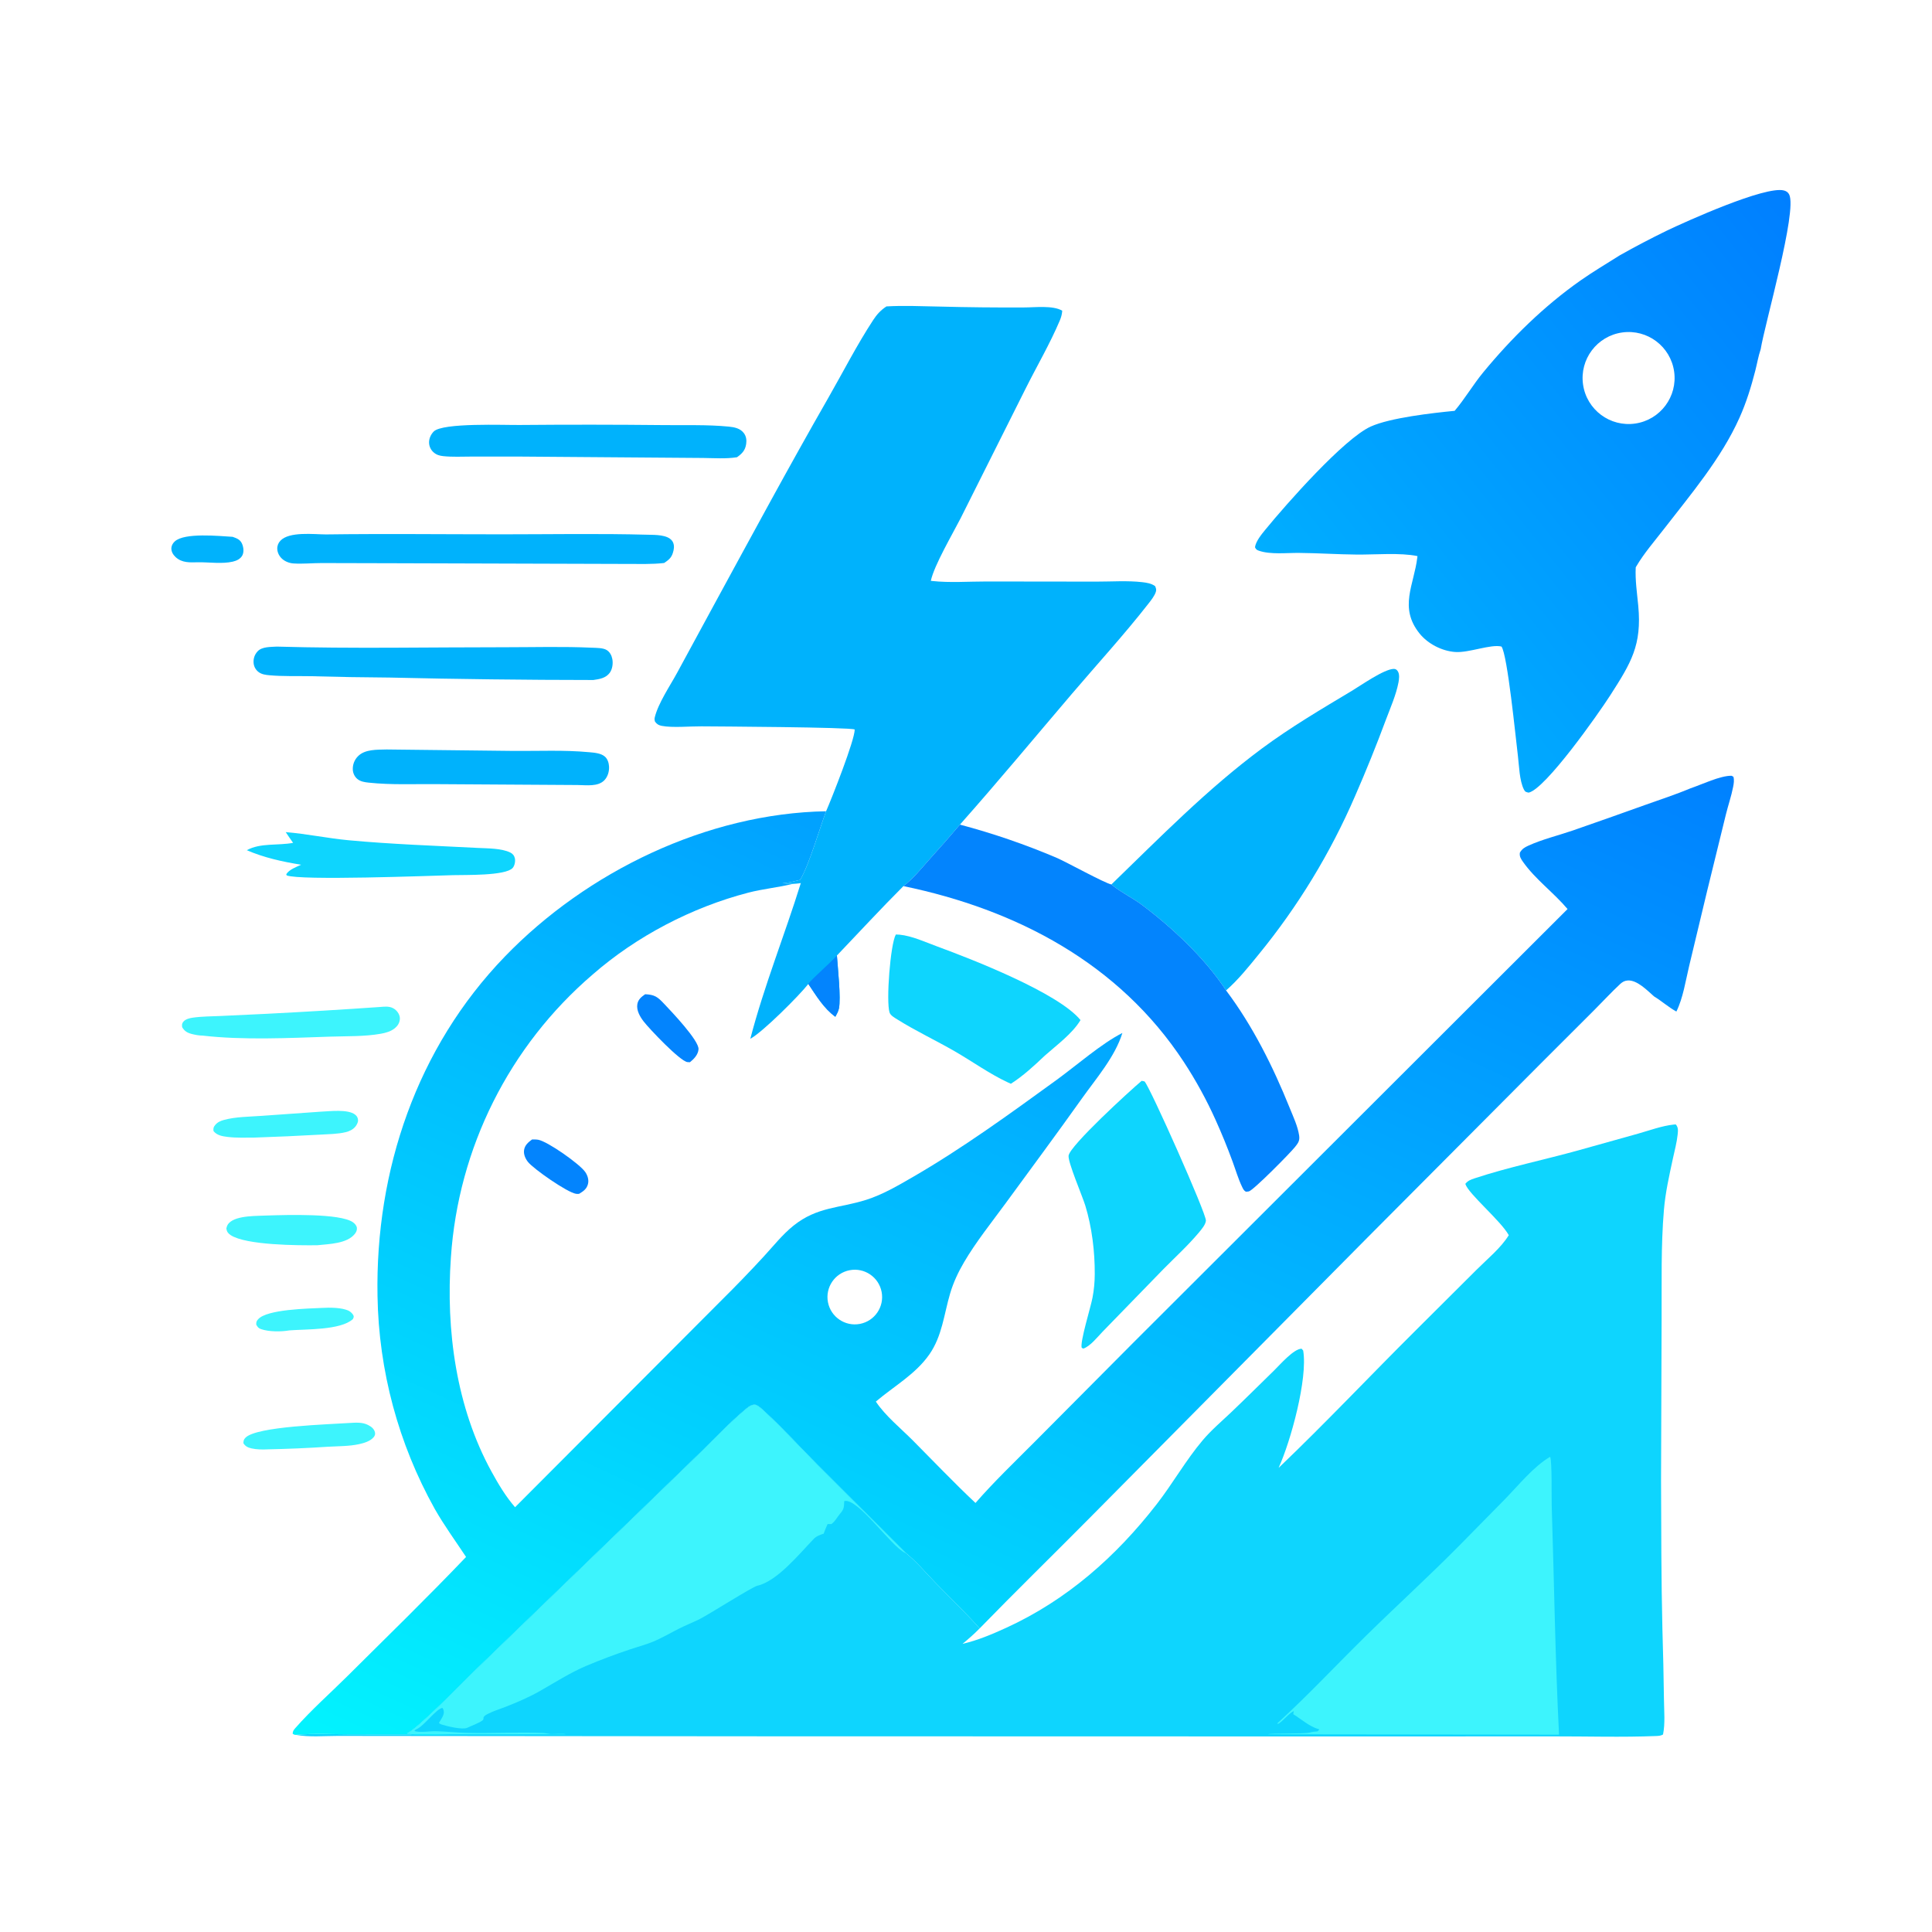
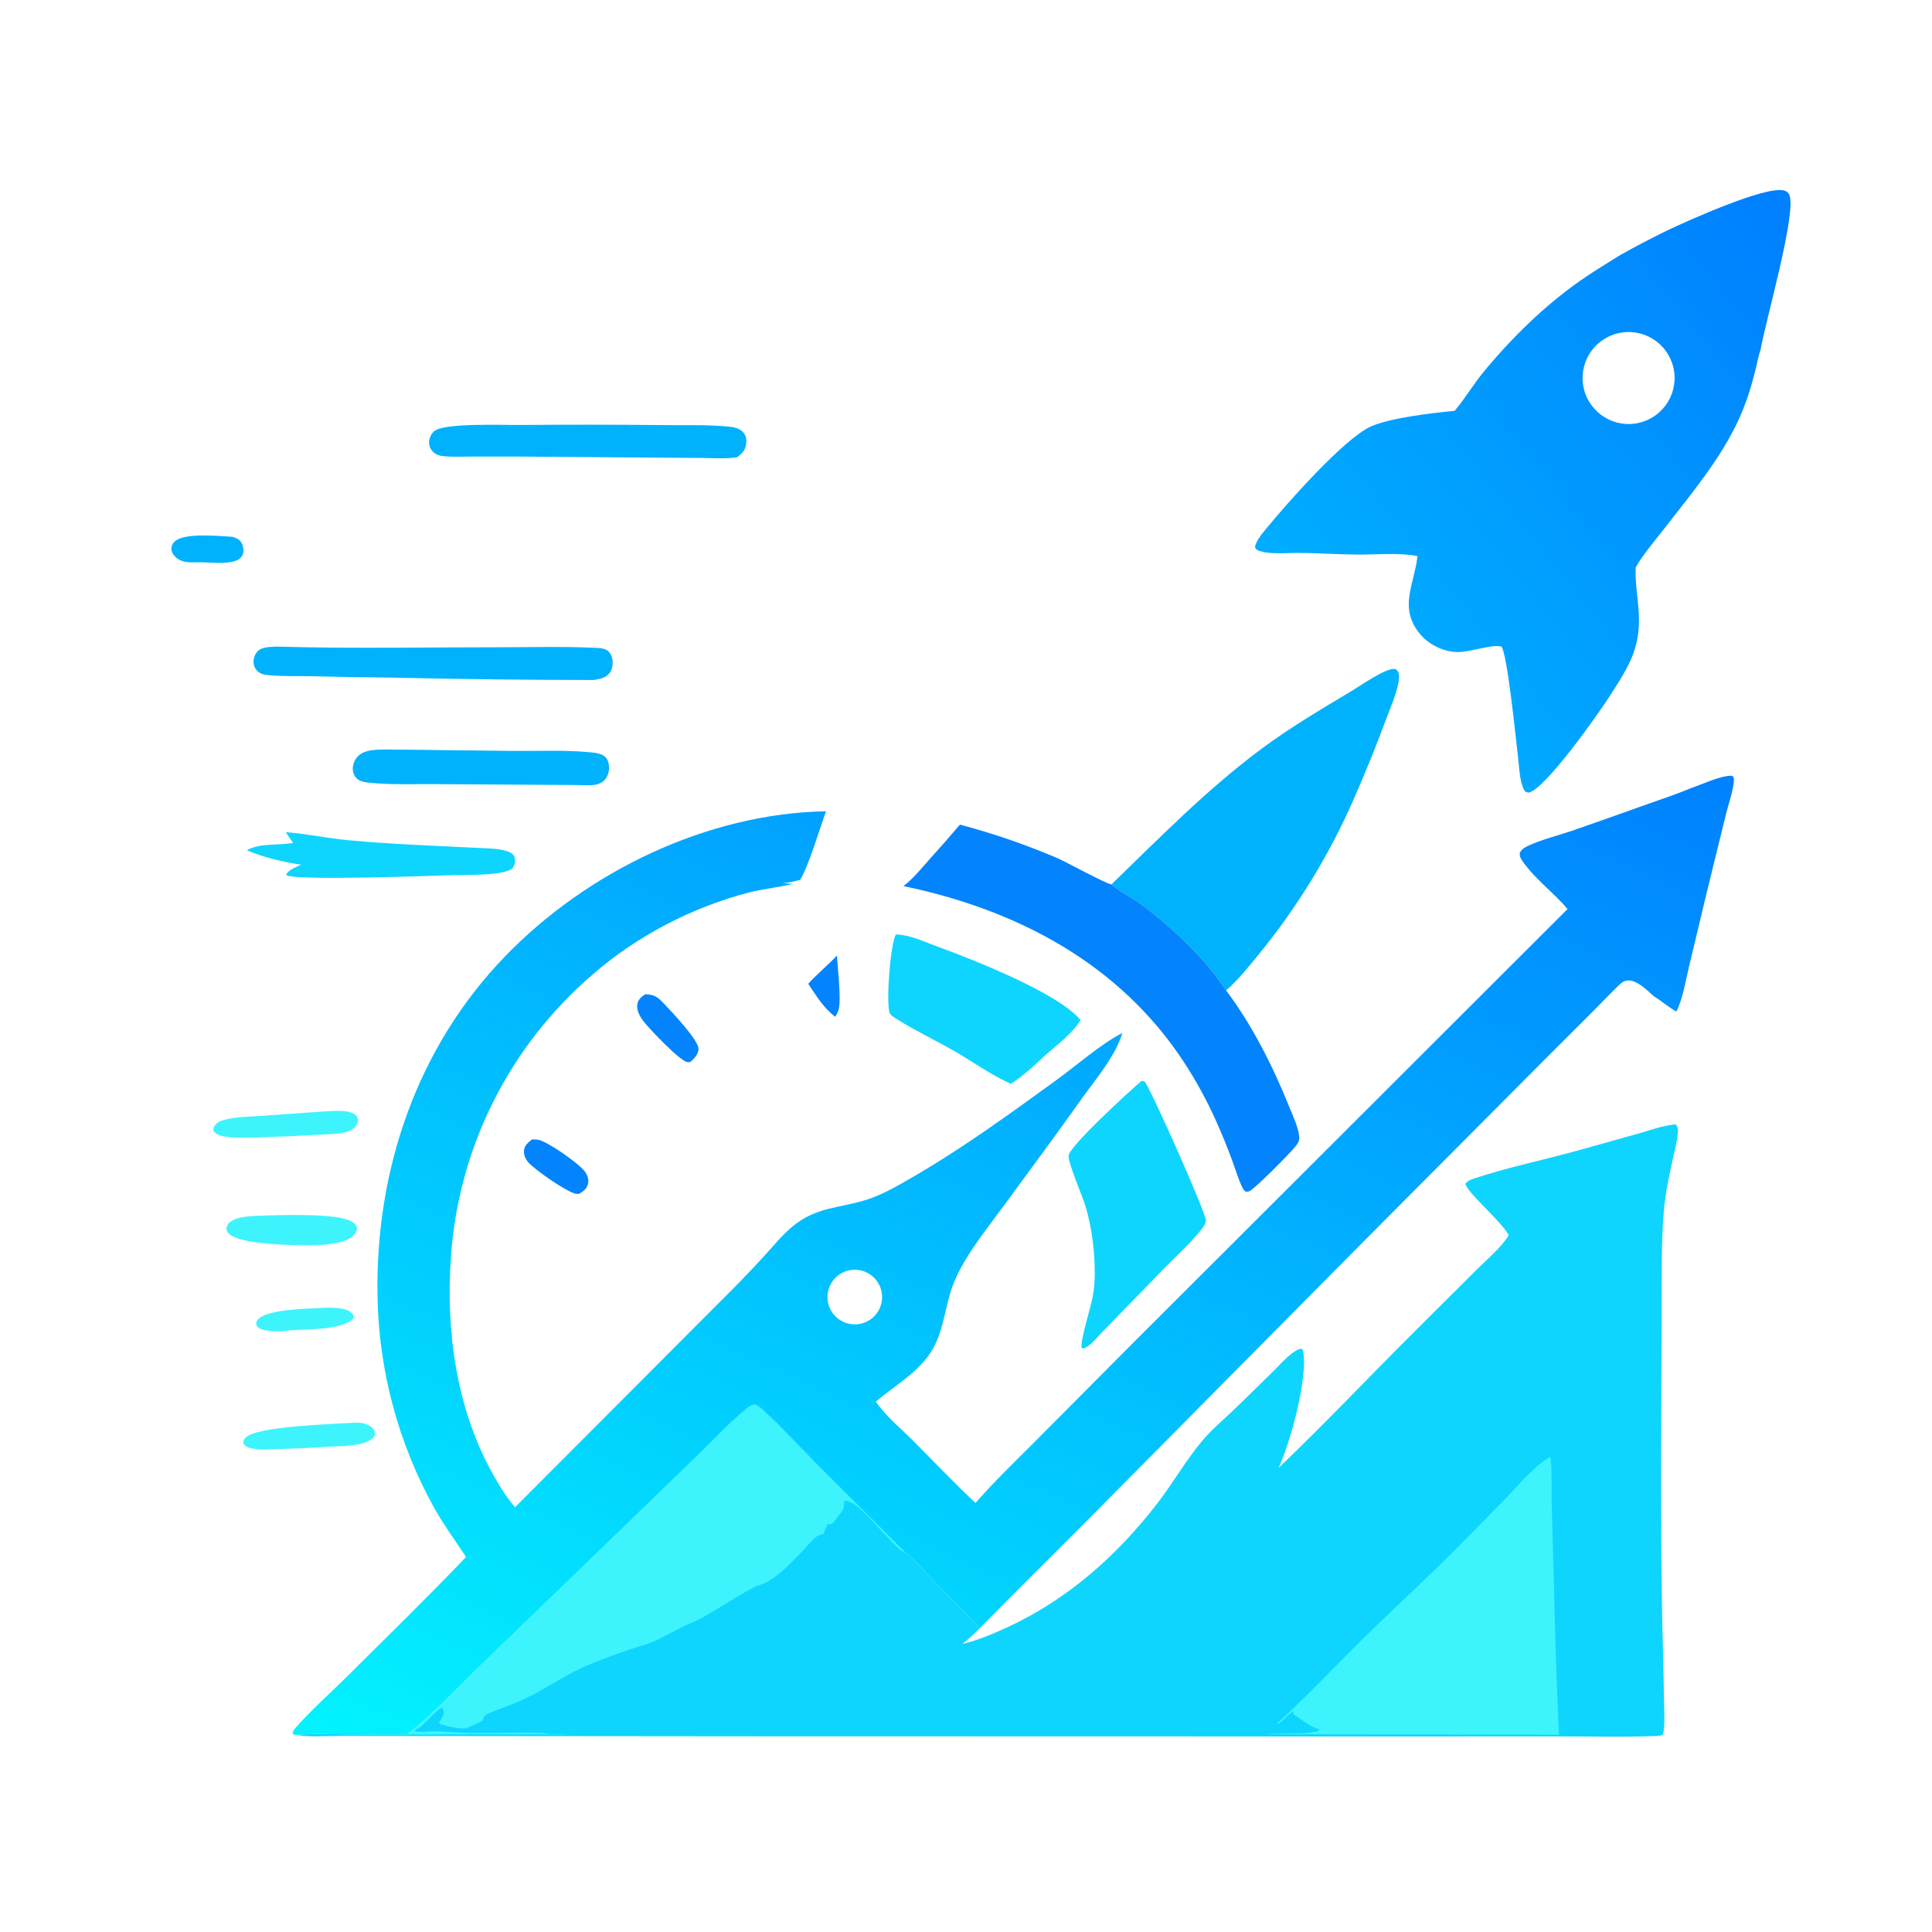
<svg xmlns="http://www.w3.org/2000/svg" version="1.1" style="display: block;" viewBox="0 0 2048 2048" width="1024" height="1024" preserveAspectRatio="none">
  <defs>
    <linearGradient id="Gradient1" gradientUnits="userSpaceOnUse" x1="1968.61" y1="299.244" x2="1444.14" y2="718.9">
      <stop class="stop0" offset="0" stop-opacity="1" stop-color="rgb(0,127,255)" />
      <stop class="stop1" offset="1" stop-opacity="1" stop-color="rgb(0,174,255)" />
    </linearGradient>
    <linearGradient id="Gradient2" gradientUnits="userSpaceOnUse" x1="1344.06" y1="599.298" x2="697.308" y2="2012.35">
      <stop class="stop0" offset="0" stop-opacity="1" stop-color="rgb(0,129,255)" />
      <stop class="stop1" offset="1" stop-opacity="1" stop-color="rgb(2,243,254)" />
    </linearGradient>
  </defs>
-   <path transform="translate(0,0)" fill="rgb(0,178,252)" d="M 345.526 566.509 C 407.714 565.681 470.011 566.408 532.209 566.408 C 583.765 566.408 635.6 565.439 687.132 566.846 C 694.542 567.048 707.391 566.711 712.335 573.136 C 714.588 576.065 714.764 579.813 714.013 583.281 C 712.471 590.405 709.953 592.863 703.989 596.795 C 690.866 598.284 677.441 597.786 664.25 597.8 L 418.261 597.054 L 340.981 596.858 C 331.168 596.85 320.714 597.941 311.014 597.269 C 306.779 596.975 302.406 595.322 299.203 592.513 C 296.178 589.86 294.114 586.028 293.922 581.975 C 293.766 578.673 294.934 575.647 297.175 573.242 C 306.608 563.124 332.822 566.483 345.526 566.509 z" />
  <path transform="translate(0,0)" fill="rgb(0,178,252)" d="M 293.388 685.425 C 373.174 687.75 455.316 686.052 535.323 686.101 C 565.996 686.119 597.062 685.174 627.694 686.61 C 632.128 686.818 639.258 686.671 643.105 689.055 C 646.517 691.169 648.372 694.808 649.101 698.658 C 649.99 703.346 649.195 709.359 646.293 713.27 C 642.136 718.873 635.388 719.923 628.968 720.835 C 557.002 720.778 485.04 719.913 413.093 718.238 C 385.103 718.059 357.115 717.577 329.134 716.792 C 314.696 716.515 299.73 717.117 285.378 715.768 C 281.587 715.412 277.621 714.89 274.433 712.625 C 271.191 710.34 269.136 706.728 268.83 702.774 C 268.436 698.191 269.897 693.918 272.998 690.521 C 277.717 685.352 286.942 685.878 293.388 685.425 z" />
  <path transform="translate(0,0)" fill="rgb(0,178,252)" d="M 551.095 450.494 C 601.7 450.051 652.307 450.091 702.911 450.612 C 725.912 450.937 749.542 449.979 772.434 452.217 C 778.428 452.803 784.69 454.016 788.524 459.134 C 791.053 462.509 791.583 466.6 790.965 470.685 C 789.949 477.415 786.626 480.894 781.242 484.689 C 769.571 486.539 757.173 485.596 745.393 485.462 L 695.508 485.086 L 551.745 483.995 L 499.612 483.989 C 489.768 483.996 479.504 484.572 469.734 483.513 C 465.831 483.09 462.557 482.118 459.57 479.445 C 456.645 476.863 454.926 473.179 454.827 469.278 C 454.728 464.906 456.707 460.504 459.767 457.418 C 469.229 447.873 535.014 450.714 551.095 450.494 z" />
  <path transform="translate(0,0)" fill="rgb(0,178,252)" d="M 409.909 794.477 L 543.975 796.004 C 570.366 796.234 597.878 794.872 624.11 797.331 C 629.665 797.852 636.975 798.259 641.283 802.096 C 644.139 804.639 645.402 808.792 645.599 812.496 C 645.876 817.728 644.335 823.259 640.652 827.093 C 633.873 834.152 621.42 832.247 612.45 832.152 L 463.629 831.221 C 439.571 830.969 414.612 832.207 390.736 829.615 C 386.546 829.16 382.269 828.552 378.899 825.818 C 375.981 823.45 374.23 819.789 373.997 816.062 C 373.692 810.724 375.662 805.507 379.418 801.701 C 386.947 793.988 400.019 794.793 409.909 794.477 z" />
  <path transform="translate(0,0)" fill="rgb(14,213,254)" d="M 302.869 882.072 C 325.14 883.895 347.323 888.626 369.693 890.709 C 415.202 894.945 460.712 896.463 506.331 898.826 C 516.836 899.371 531.351 899.103 540.867 903.678 C 543.557 904.971 545.238 907.108 545.832 910.055 C 546.449 913.119 545.543 917.726 543.426 920.091 C 535.846 928.559 492.644 927.33 480.077 927.708 C 455.128 928.402 318.05 933.6 303.904 927.972 L 303.448 926.723 C 306.425 921.787 314.1 919.017 319.198 916.644 C 299.699 913.531 279.768 909.142 261.64 901.254 C 275.953 893.277 294.773 896.509 310.702 893.455 C 308.011 889.716 305.4 885.921 302.869 882.072 z" />
-   <path transform="translate(0,0)" fill="rgb(61,244,253)" d="M 402.976 1067.43 C 403.892 1067.34 404.81 1067.26 405.728 1067.19 C 411.031 1066.81 415.705 1067.09 419.76 1070.93 C 422.322 1073.36 424.219 1076.96 423.848 1080.59 C 423.459 1084.39 421.551 1087.48 418.628 1089.88 C 414.326 1093.41 408.956 1094.88 403.579 1095.83 C 386.352 1098.89 367.478 1098.29 350 1098.88 C 306.461 1100.34 257.78 1102.74 214.766 1097.78 C 211.169 1097.8 206.571 1096.93 203.08 1096.01 C 198.447 1094.8 195.451 1092.96 193.068 1088.81 C 192.882 1086.33 192.651 1085.09 194.393 1083.02 C 196.679 1080.3 200.89 1079.27 204.22 1078.79 C 213.942 1077.37 224.242 1077.44 234.066 1076.97 L 283.184 1074.65 C 323.136 1072.61 363.068 1070.21 402.976 1067.43 z" />
  <path transform="translate(0,0)" fill="rgb(61,244,253)" d="M 284.534 1288.44 C 303.025 1287.89 360.617 1285.96 374.229 1295.71 C 376.132 1297.08 378.15 1299.31 378.332 1301.73 C 378.52 1304.24 377.603 1306.08 376.101 1307.99 C 367.882 1318.43 348.704 1318.67 336.395 1320 C 316.125 1320.26 260.851 1320.02 244.516 1309.29 C 241.745 1307.46 240.497 1305.7 239.929 1302.37 C 240.428 1299.98 240.996 1298.29 242.739 1296.48 C 250.924 1288.01 273.357 1289.08 284.534 1288.44 z" />
  <path transform="translate(0,0)" fill="rgb(61,244,253)" d="M 339.721 1178.44 C 349.355 1178.06 368.768 1175.49 376.448 1181.56 C 378.489 1183.17 379.402 1184.89 379.541 1187.51 C 379.664 1189.83 377.967 1192.83 376.504 1194.52 C 373.904 1197.52 370.282 1199.2 366.492 1200.13 C 357.899 1202.24 348.363 1202.19 339.539 1202.76 C 316.16 1204.07 292.767 1205.12 269.364 1205.9 C 260.137 1205.91 250.579 1206.32 241.417 1205.2 C 235.756 1204.5 229.999 1203.65 226.311 1198.95 C 226.028 1196.26 226.182 1194.89 228.026 1192.66 C 230.584 1189.56 233.645 1188.19 237.437 1187.16 C 250.018 1183.76 264.311 1183.8 277.295 1182.85 L 339.721 1178.44 z" />
  <path transform="translate(0,0)" fill="rgb(61,244,253)" d="M 370.117 1508.43 C 376.891 1508.07 383.938 1507.35 390.172 1510.56 C 393.539 1512.29 396.549 1514.49 397.486 1518.37 C 397.926 1520.2 397.357 1521.99 396.157 1523.43 C 392.565 1527.75 385.851 1529.72 380.603 1530.87 C 370.126 1533.17 358.376 1532.97 347.665 1533.6 C 326.384 1535.02 305.073 1535.94 283.749 1536.37 C 278.359 1536.66 271.85 1536.58 266.593 1535.36 C 262.808 1534.49 260.122 1533.22 258.005 1529.87 C 258.108 1527.19 258.301 1526.02 260.211 1524.03 C 271.845 1511.91 349.46 1509.91 370.117 1508.43 z" />
  <path transform="translate(0,0)" fill="rgb(61,244,253)" d="M 341.374 1386.44 C 349.394 1385.97 362.492 1385.93 369.719 1389.52 C 371.713 1390.52 374.156 1392.79 374.836 1394.94 C 375.266 1396.29 374.542 1397.12 374.026 1398.35 C 360.93 1410.21 324.179 1408.86 306.769 1410.27 C 298.152 1411.77 285.036 1411.85 276.688 1408.91 C 273.836 1407.91 273.075 1406.67 271.615 1404.14 C 271.677 1401.4 271.679 1400.68 273.587 1398.5 C 282.864 1387.85 327.123 1387.15 341.374 1386.44 z" />
  <path transform="translate(0,0)" fill="rgb(14,213,254)" d="M 1210.25 1145.71 L 1213.29 1146.37 C 1219.31 1152.9 1278.93 1286.8 1278.32 1293.96 C 1277.96 1298.24 1273.46 1303.44 1270.77 1306.65 C 1259.32 1320.33 1245.66 1332.76 1233.12 1345.48 L 1168.77 1411.68 C 1163.2 1417.45 1155.9 1426.93 1148.4 1429.58 L 1146.64 1428.71 C 1144.7 1422.52 1156.3 1385.36 1158.09 1375.65 C 1159.67 1367.4 1160.47 1359.03 1160.48 1350.63 C 1160.63 1326.75 1157.49 1301.03 1150.5 1278.08 C 1147.41 1267.91 1131.83 1231.8 1132.75 1225 C 1134.2 1214.36 1197.93 1155.99 1210.25 1145.71 z" />
  <path transform="translate(0,0)" fill="rgb(14,213,254)" d="M 949.62 990.622 C 950.93 990.626 952.189 990.655 953.493 990.78 C 966.8 992.049 981.313 998.834 993.856 1003.43 C 1029.95 1016.67 1121.95 1052.47 1145.39 1081.33 C 1136.82 1095.68 1119.89 1108.03 1107.51 1119.05 C 1096.28 1129.72 1084.65 1140.49 1071.57 1148.84 C 1070.55 1148.41 1069.53 1147.95 1068.52 1147.47 C 1049.12 1138.47 1030.49 1125.04 1011.89 1114.32 C 992.012 1102.85 970.728 1092.9 951.342 1080.73 C 948.503 1078.95 943.962 1076.51 942.93 1073.22 C 939.207 1061.36 943.782 1001.02 949.62 990.622 z" />
  <path transform="translate(0,0)" fill="rgb(3,132,253)" d="M 683.884 1053.93 C 693.899 1054.37 697.024 1056.7 703.777 1063.84 C 711.199 1071.68 741.194 1103.05 740.46 1112.28 C 740.002 1118.04 735.622 1122.58 731.363 1126 C 730.359 1125.98 729.793 1125.99 728.72 1125.87 C 720.862 1124.95 688.12 1090.4 682.239 1082.72 C 678.424 1077.73 674.5 1071.07 675.603 1064.49 C 676.447 1059.45 679.925 1056.69 683.884 1053.93 z" />
  <path transform="translate(0,0)" fill="rgb(3,132,253)" d="M 563.964 1207.91 C 566.125 1207.87 568.332 1207.81 570.471 1208.18 C 580.342 1209.85 614.586 1233.88 620.408 1242.41 C 622.904 1246.06 624.404 1250.78 623.261 1255.17 C 621.897 1260.42 618.3 1262.84 613.887 1265.5 C 612.643 1265.59 611.942 1265.69 610.628 1265.49 C 601.256 1264.05 565.484 1239.08 559.626 1231.66 C 556.903 1228.21 554.837 1223.53 555.549 1219.04 C 556.372 1213.86 559.973 1210.86 563.964 1207.91 z" />
  <path transform="translate(0,0)" fill="rgb(14,213,254)" d="M 1599.37 1309.35 C 1590.95 1294.05 1556.44 1265.45 1553.3 1254.94 C 1556.1 1251.5 1559 1250.45 1563.13 1249.08 C 1598.49 1237.37 1637.34 1229.36 1673.48 1219.32 L 1736.37 1201.73 C 1748.62 1198.29 1761.63 1193.42 1774.27 1192.08 C 1775 1192.01 1775.73 1191.99 1776.46 1191.96 C 1779.23 1195.31 1778.78 1198.65 1778.36 1202.76 C 1777.51 1211.1 1775.16 1219.63 1773.4 1227.83 C 1769.49 1246.05 1765.45 1263.69 1763.85 1282.3 C 1760.56 1320.85 1761.6 1360.03 1761.38 1398.69 L 1760.78 1568.92 C 1760.96 1621.49 1760.98 1674.18 1762.22 1726.73 C 1762.99 1751.71 1763.54 1776.7 1763.87 1801.69 C 1763.99 1813.43 1765.28 1827.24 1762.87 1838.67 C 1760.32 1840.06 1758.23 1840.15 1755.41 1840.26 C 1719.32 1841.72 1682.64 1840.57 1646.5 1840.63 L 1429.08 1840.7 L 798.591 1840.55 L 442.115 1840.23 L 357.881 1840.14 C 343.731 1840.14 327.613 1841.65 313.772 1839.05 C 332.675 1837.24 352.705 1838.46 371.726 1838.47 L 483.496 1838.51 C 471.118 1838.13 440.731 1840.55 431.39 1837.43 C 442.258 1833.2 492.618 1781.22 504.147 1770.08 L 678.759 1601.38 L 742.558 1539.52 C 757.915 1524.46 773.108 1508.34 789.536 1494.48 C 792.585 1491.91 795.642 1489.13 799.829 1488.98 C 803.307 1488.85 808.969 1494.74 811.547 1497.11 C 830.58 1514.64 848.106 1534.07 866.34 1552.43 L 960.517 1646.52 C 971.703 1655.52 981.91 1667.83 991.99 1678.16 C 1007.48 1694.05 1023.7 1709.63 1038.49 1726.16 C 1032.72 1732.05 1026.68 1737.32 1020.32 1742.55 C 1036.24 1738.9 1051.81 1732.32 1066.63 1725.53 C 1131.01 1696.05 1182.94 1650.11 1226.1 1594.56 C 1243.16 1572.61 1256.97 1547.95 1274.88 1526.76 C 1284.1 1515.85 1295.3 1506.43 1305.62 1496.59 C 1320.83 1482.09 1335.73 1467.25 1350.77 1452.57 C 1356.58 1446.9 1371.52 1429.6 1379.78 1429.7 L 1381.43 1431.64 C 1386.48 1461.32 1368.16 1528.1 1355.37 1556.01 C 1405.14 1508.49 1452.54 1458.11 1501.37 1409.6 L 1565.01 1346.19 C 1576.27 1334.9 1591.05 1322.9 1599.37 1309.35 z" />
  <path transform="translate(0,0)" fill="rgb(61,244,253)" d="M 483.496 1838.51 C 471.118 1838.13 440.731 1840.55 431.39 1837.43 C 442.258 1833.2 492.618 1781.22 504.147 1770.08 L 678.759 1601.38 L 742.558 1539.52 C 757.915 1524.46 773.108 1508.34 789.536 1494.48 C 792.585 1491.91 795.642 1489.13 799.829 1488.98 C 803.307 1488.85 808.969 1494.74 811.547 1497.11 C 830.58 1514.64 848.106 1534.07 866.34 1552.43 L 960.517 1646.52 C 960.156 1646.39 959.78 1646.3 959.433 1646.13 C 944.245 1638.96 909.574 1587.55 894.908 1591.2 L 894.879 1592.47 C 894.697 1598.28 894.229 1600.27 890.415 1604.72 C 887.254 1608.4 885.314 1612.84 881.198 1615.61 C 879.906 1615.58 878.62 1615.56 877.327 1615.56 C 875.716 1618.92 874.332 1622.23 873.116 1625.75 C 868.976 1627.2 865.548 1628.21 862.439 1631.45 C 847.51 1647.02 823.688 1676.34 802.785 1680.94 C 797.384 1682.13 750.32 1712.14 741.027 1716.63 C 734.119 1719.97 726.982 1722.81 720.121 1726.25 C 710.672 1731 701.339 1736.57 691.545 1740.54 C 683.862 1743.65 675.66 1745.76 667.798 1748.44 C 652.094 1753.68 636.594 1759.52 621.332 1765.93 C 604.38 1773.17 588.341 1783.45 572.316 1792.55 C 560.477 1799.27 548.359 1804.45 535.687 1809.41 C 529.792 1811.72 523.342 1813.66 517.715 1816.51 C 515.711 1817.53 513.915 1818.37 512.608 1820.26 C 512.402 1821.86 512.774 1822.85 511.356 1823.82 C 506.613 1827.07 500.501 1829 495.31 1831.53 C 490.373 1833.93 473.333 1829.77 468.081 1828.04 C 466.435 1827.5 466.828 1827.56 465.249 1826.31 C 467.482 1822.61 471.516 1817.57 470.279 1813.08 C 469.941 1811.85 469.629 1811.47 469.014 1810.47 C 462.513 1811.16 449.732 1829.44 441.618 1833.01 C 439.899 1833.77 440.572 1833.32 439.294 1834.84 C 444.028 1837.02 456.048 1835 461.834 1835.15 C 472.86 1835.43 483.833 1836.65 494.852 1836.92 C 521.58 1837.57 548.457 1836.04 575.16 1837.02 C 578.313 1837.13 581.297 1838.02 584.367 1838.18 C 586.547 1838.3 598.414 1837.35 599.457 1838.45 L 483.496 1838.51 z" />
  <path transform="translate(0,0)" fill="rgb(61,244,253)" d="M 1643.26 1544.26 C 1645.34 1549.96 1644.58 1586.74 1644.9 1596.7 C 1647.5 1677.37 1648.54 1758.24 1652.65 1838.83 L 1344.07 1838.46 C 1345.66 1837.08 1382 1838.26 1388.4 1836.56 C 1391.24 1835.8 1393.83 1835.51 1396.75 1835.32 L 1398.56 1833.27 C 1398.18 1833.11 1397.82 1832.89 1397.42 1832.79 C 1388.41 1830.51 1379.05 1822.1 1370.9 1817.12 L 1371.44 1813.8 C 1365.31 1816.88 1361.06 1823.59 1355.01 1827.33 L 1353.81 1826.99 C 1386.44 1797.3 1416.46 1764.98 1447.94 1734.08 C 1480.08 1702.52 1513.44 1672.09 1545.19 1640.13 L 1595.54 1588.95 C 1609.38 1574.78 1626.01 1554.17 1643.26 1544.26 z" />
  <path transform="translate(0,0)" fill="url(#Gradient2)" d="M 1792.11 835.617 C 1804.03 831.613 1823.56 822.104 1835.6 822.35 L 1837.51 823.427 C 1838.47 826.995 1837.9 830.514 1837.2 834.105 C 1835.29 843.965 1831.87 853.819 1829.46 863.616 L 1809.56 944.742 L 1790.53 1024.14 C 1786.85 1039.52 1784.08 1058.15 1777.02 1072.28 C 1768.57 1067.62 1761.54 1061.19 1753.37 1056.24 C 1746.45 1050.2 1735.48 1038.69 1725.5 1039.35 C 1722.19 1039.56 1719.83 1040.89 1717.46 1043.09 C 1708.15 1051.73 1699.44 1061.24 1690.45 1070.23 L 1633.47 1127.16 L 1450.65 1310.78 L 1154.61 1609.57 C 1116.02 1648.54 1076.71 1686.84 1038.49 1726.16 C 1023.7 1709.63 1007.48 1694.05 991.99 1678.16 C 981.91 1667.83 971.703 1655.52 960.517 1646.52 L 866.34 1552.43 C 848.106 1534.07 830.58 1514.64 811.547 1497.11 C 808.969 1494.74 803.307 1488.85 799.829 1488.98 C 795.642 1489.13 792.585 1491.91 789.536 1494.48 C 773.108 1508.34 757.915 1524.46 742.558 1539.52 L 678.759 1601.38 L 504.147 1770.08 C 492.618 1781.22 442.258 1833.2 431.39 1837.43 C 440.731 1840.55 471.118 1838.13 483.496 1838.51 L 371.726 1838.47 C 352.705 1838.46 332.675 1837.24 313.772 1839.05 C 311.815 1838.98 311.809 1838.79 310.24 1837.85 C 310.349 1835.2 311.175 1833.98 312.922 1831.99 C 329.808 1812.71 349.962 1794.97 368.179 1776.86 C 410.298 1735 453.041 1693.37 494.05 1650.44 C 482.81 1633.44 470.911 1617.22 460.823 1599.46 C 422.311 1530.41 401.477 1452.91 400.178 1373.86 C 397.771 1240.74 441.767 1110.7 535.1 1014.06 C 622.162 923.915 749.482 862.233 875.702 859.96 C 868.497 879.155 857.631 917.053 848.174 932.695 C 841.819 934.221 836.019 935.885 829.444 936.2 L 840.122 936.99 C 824.704 940.813 808.664 942.238 793.132 946.282 C 733.434 961.829 674.749 992.414 628.239 1033.03 C 539.901 1108.78 485.746 1216.88 477.968 1332.99 C 472.539 1410 483.506 1491.67 521.085 1560.1 C 528.336 1573.3 536.076 1586.32 545.988 1597.72 L 765.231 1377.94 C 780.32 1363 795.067 1347.72 809.46 1332.11 C 819.666 1321.04 829.433 1308.6 841.226 1299.17 C 866.29 1279.11 889.795 1280.88 918.223 1271.87 C 935.453 1266.41 951.613 1256.95 967.208 1247.94 C 1020.05 1217.4 1070.53 1180.7 1119.87 1144.88 C 1140.87 1129.63 1167.92 1105.96 1189.77 1095 C 1182.01 1120.23 1162 1143.15 1146.85 1164.46 C 1120.35 1201.73 1093.16 1238.4 1066.17 1275.3 C 1051.19 1295.77 1034.77 1316.15 1021.92 1338.02 C 1015.79 1348.45 1010.63 1359.47 1007.19 1371.08 C 1000.6 1393.33 998.807 1416.14 985.128 1435.76 C 970.436 1456.83 947.643 1469.4 928.442 1485.72 C 938.299 1500.7 955.02 1514.22 967.723 1527 C 989.721 1549.12 1011.32 1571.87 1034.06 1593.21 C 1053.59 1570.76 1075.54 1549.79 1096.53 1528.7 L 1200.66 1423.98 L 1661.67 963.63 C 1647.23 946.435 1627.65 932.225 1614.7 913.963 C 1612.38 910.69 1610.41 907.917 1611.16 903.77 C 1613.6 899.77 1615.93 898.348 1620.14 896.43 C 1634.83 889.729 1651.75 885.664 1667.11 880.403 C 1693.08 871.396 1718.99 862.244 1744.86 852.946 C 1760.6 847.308 1776.69 842.094 1792.11 835.617 z M 911.508 1403.4 C 927.244 1400.41 937.572 1385.23 934.563 1369.5 C 931.555 1353.77 916.352 1343.46 900.626 1346.49 C 884.935 1349.52 874.659 1364.68 877.661 1380.38 C 880.663 1396.07 895.808 1406.37 911.508 1403.4 z" />
-   <path transform="translate(0,0)" fill="rgb(0,178,252)" d="M 939.686 324.814 C 958.084 323.731 976.972 324.647 995.411 324.967 C 1025.41 325.758 1055.43 326.074 1085.44 325.913 C 1096.94 325.945 1116.05 323.466 1126.01 329.364 C 1125.77 333.128 1124.87 336.35 1123.41 339.813 C 1113.02 364.354 1099.12 388.107 1087.17 411.976 L 1018.23 549.512 C 1009.88 565.814 990.26 599.207 986.71 615.71 L 988.158 615.877 C 1006.82 617.913 1026.98 616.384 1045.81 616.4 L 1162.19 616.541 C 1178.05 616.568 1195.13 615.319 1210.83 617.123 C 1215.67 617.678 1220.34 618.443 1224.4 621.243 C 1225.36 623.42 1226 624.845 1225.29 627.222 C 1223.96 631.602 1220.18 636.32 1217.35 639.943 C 1191.73 672.721 1163.28 703.785 1136.28 735.46 C 1096.85 781.708 1057.9 828.683 1017.57 874.125 C 1006.92 886.66 996.076 899.025 985.038 911.217 C 976.443 920.836 967.982 931.472 957.66 939.308 C 933.692 963.283 910.578 988.367 887.154 1012.89 C 888.016 1025.52 891.604 1057.97 889.289 1069.05 C 888.642 1072.15 886.992 1075.05 885.51 1077.82 C 873.222 1068.92 865.237 1055.45 856.857 1043.05 C 846.926 1055.67 808.324 1094.25 795.372 1101.14 C 809.957 1045.05 831.743 991.359 848.909 936.07 C 846.028 936.648 843.048 936.757 840.122 936.99 L 829.444 936.2 C 836.019 935.885 841.819 934.221 848.174 932.695 C 857.631 917.053 868.497 879.155 875.702 859.96 C 881.653 846.33 906.108 784.549 906.025 773.298 C 901.354 770.815 759.7 770.076 743.447 769.951 C 731.248 769.857 712.922 771.643 701.567 769.458 C 698.278 768.825 696.363 767.75 694.358 764.979 C 693.851 763.392 693.663 762.168 694.06 760.518 C 697.662 745.561 710.178 727.145 717.624 713.475 L 755.963 642.846 C 796.236 568.922 836.054 495.014 877.912 421.959 C 893.638 394.513 908.24 365.805 925.541 339.36 C 929.507 333.298 933.578 328.794 939.686 324.814 z" />
  <path transform="translate(0,0)" fill="rgb(3,132,253)" d="M 856.857 1043.05 C 859.141 1038.93 881.296 1019.78 887.154 1012.89 C 888.016 1025.52 891.604 1057.97 889.289 1069.05 C 888.642 1072.15 886.992 1075.05 885.51 1077.82 C 873.222 1068.92 865.237 1055.45 856.857 1043.05 z" />
  <path transform="translate(0,0)" fill="url(#Gradient1)" d="M 1717.09 270.613 C 1733.41 261.425 1750 252.728 1766.83 244.533 C 1787.21 234.763 1871.38 196.738 1891.04 201.907 C 1893.57 202.572 1895.5 203.864 1896.66 206.267 C 1905.22 224.05 1870.76 343.312 1866.39 370.268 C 1863.91 377.481 1862.58 385.543 1860.68 392.963 C 1856.3 410.05 1851.17 426.674 1843.94 442.812 C 1824.6 486.045 1792.33 523.97 1763.5 561.215 C 1753.74 573.82 1742.76 586.462 1734.65 600.181 L 1733.94 601.385 C 1733.25 614.934 1735.34 628.62 1736.61 642.084 C 1740.57 683.971 1729.01 702.639 1706.86 737.175 C 1694.42 756.57 1638.3 836.328 1620.44 840.226 C 1617.67 839.613 1616.7 839.521 1615.38 836.878 C 1610.61 827.318 1610.36 811.895 1609.06 801.405 C 1606.62 781.791 1598.04 694.327 1591.64 685.37 C 1580.18 682.571 1557.38 692.164 1542.6 691.141 C 1528.57 690.17 1513.61 682.509 1504.81 671.565 C 1482.59 643.921 1498.94 620.025 1502.42 590.846 L 1502.57 589.495 C 1484.44 585.665 1457.47 588.044 1438.39 587.87 C 1417.86 587.683 1397.37 586.284 1376.85 586.109 C 1363.88 585.998 1346.65 588.016 1334.51 583.794 C 1332.13 582.966 1331.35 582.329 1330.34 580.077 C 1331.21 573.69 1337.49 566.136 1341.56 561.174 C 1363.69 534.16 1424.73 464.927 1453.06 452.145 C 1473.69 442.836 1518.41 437.797 1541.99 435.499 C 1552.87 422.702 1561.52 407.759 1572.28 394.709 C 1602.31 358.278 1636.63 324.59 1675.34 297.36 C 1688.81 287.889 1703.19 279.443 1717.09 270.613 z M 1733.5 448.963 C 1760.05 445.041 1778.44 420.402 1774.65 393.832 C 1770.86 367.263 1746.31 348.752 1719.72 352.415 C 1692.95 356.103 1674.28 380.859 1678.1 407.612 C 1681.92 434.365 1706.77 452.911 1733.5 448.963 z" />
  <path transform="translate(0,0)" fill="rgb(0,178,252)" d="M 1178.12 937.559 C 1229.66 887.648 1279.88 836.303 1337.68 793.44 C 1367.99 770.964 1400.63 751.71 1432.97 732.344 C 1442.71 726.512 1467.01 709.324 1477.43 709.056 C 1479.54 709.002 1480.93 710.126 1481.93 711.918 C 1483.75 715.147 1483.08 720.093 1482.42 723.532 C 1479.88 736.744 1473.93 750.155 1469.19 762.755 C 1459.04 790.092 1448.12 817.137 1436.43 843.857 C 1410.32 904.288 1375.93 960.791 1334.24 1011.74 C 1323.45 1024.99 1312.6 1038.62 1299.69 1049.88 C 1277.66 1016.14 1242.35 982.963 1210.13 958.946 C 1200.4 951.692 1189.03 946.341 1179.61 938.781 L 1178.12 937.559 z" />
  <path transform="translate(0,0)" fill="rgb(3,132,253)" d="M 957.66 939.308 C 967.982 931.472 976.443 920.836 985.038 911.217 C 996.076 899.025 1006.92 886.66 1017.57 874.125 C 1052.64 883.421 1086.99 895.222 1120.37 909.437 C 1130.38 913.754 1171.11 936.242 1178.12 937.559 L 1179.61 938.781 C 1189.03 946.341 1200.4 951.692 1210.13 958.946 C 1242.35 982.963 1277.66 1016.14 1299.69 1049.88 C 1327.97 1087.51 1349.48 1130.67 1367.02 1174.19 C 1370.78 1183.5 1375.69 1193.77 1377.15 1203.74 C 1377.96 1209.31 1376.04 1211.74 1372.67 1215.98 C 1367.54 1222.42 1328.87 1261.6 1323.86 1262.93 C 1322.82 1263.2 1321.72 1263.14 1320.65 1263.25 C 1318.46 1262.06 1317.71 1260.23 1316.65 1258.06 C 1312.57 1249.65 1309.83 1240.07 1306.57 1231.27 C 1301.1 1216.33 1295.09 1201.6 1288.54 1187.11 C 1278.97 1165.83 1267.74 1145.33 1254.96 1125.81 C 1186.34 1021.15 1077.62 964.15 957.66 939.308 z" />
  <path transform="translate(0,0)" fill="rgb(0,178,252)" d="M 210.166 596.023 C 201.454 596.204 193.03 596.909 186.102 590.493 C 183.446 588.035 181.401 584.544 181.672 580.811 C 181.871 578.083 183.318 575.716 185.294 573.904 C 195.639 564.421 232.27 568.218 246.603 569.059 C 250.925 570.614 254.647 571.879 256.604 576.463 C 258.136 580.054 258.756 584.94 256.99 588.542 C 255.051 592.5 250.766 594.441 246.69 595.378 C 235.457 597.96 221.748 595.904 210.166 596.023 z" />
</svg>